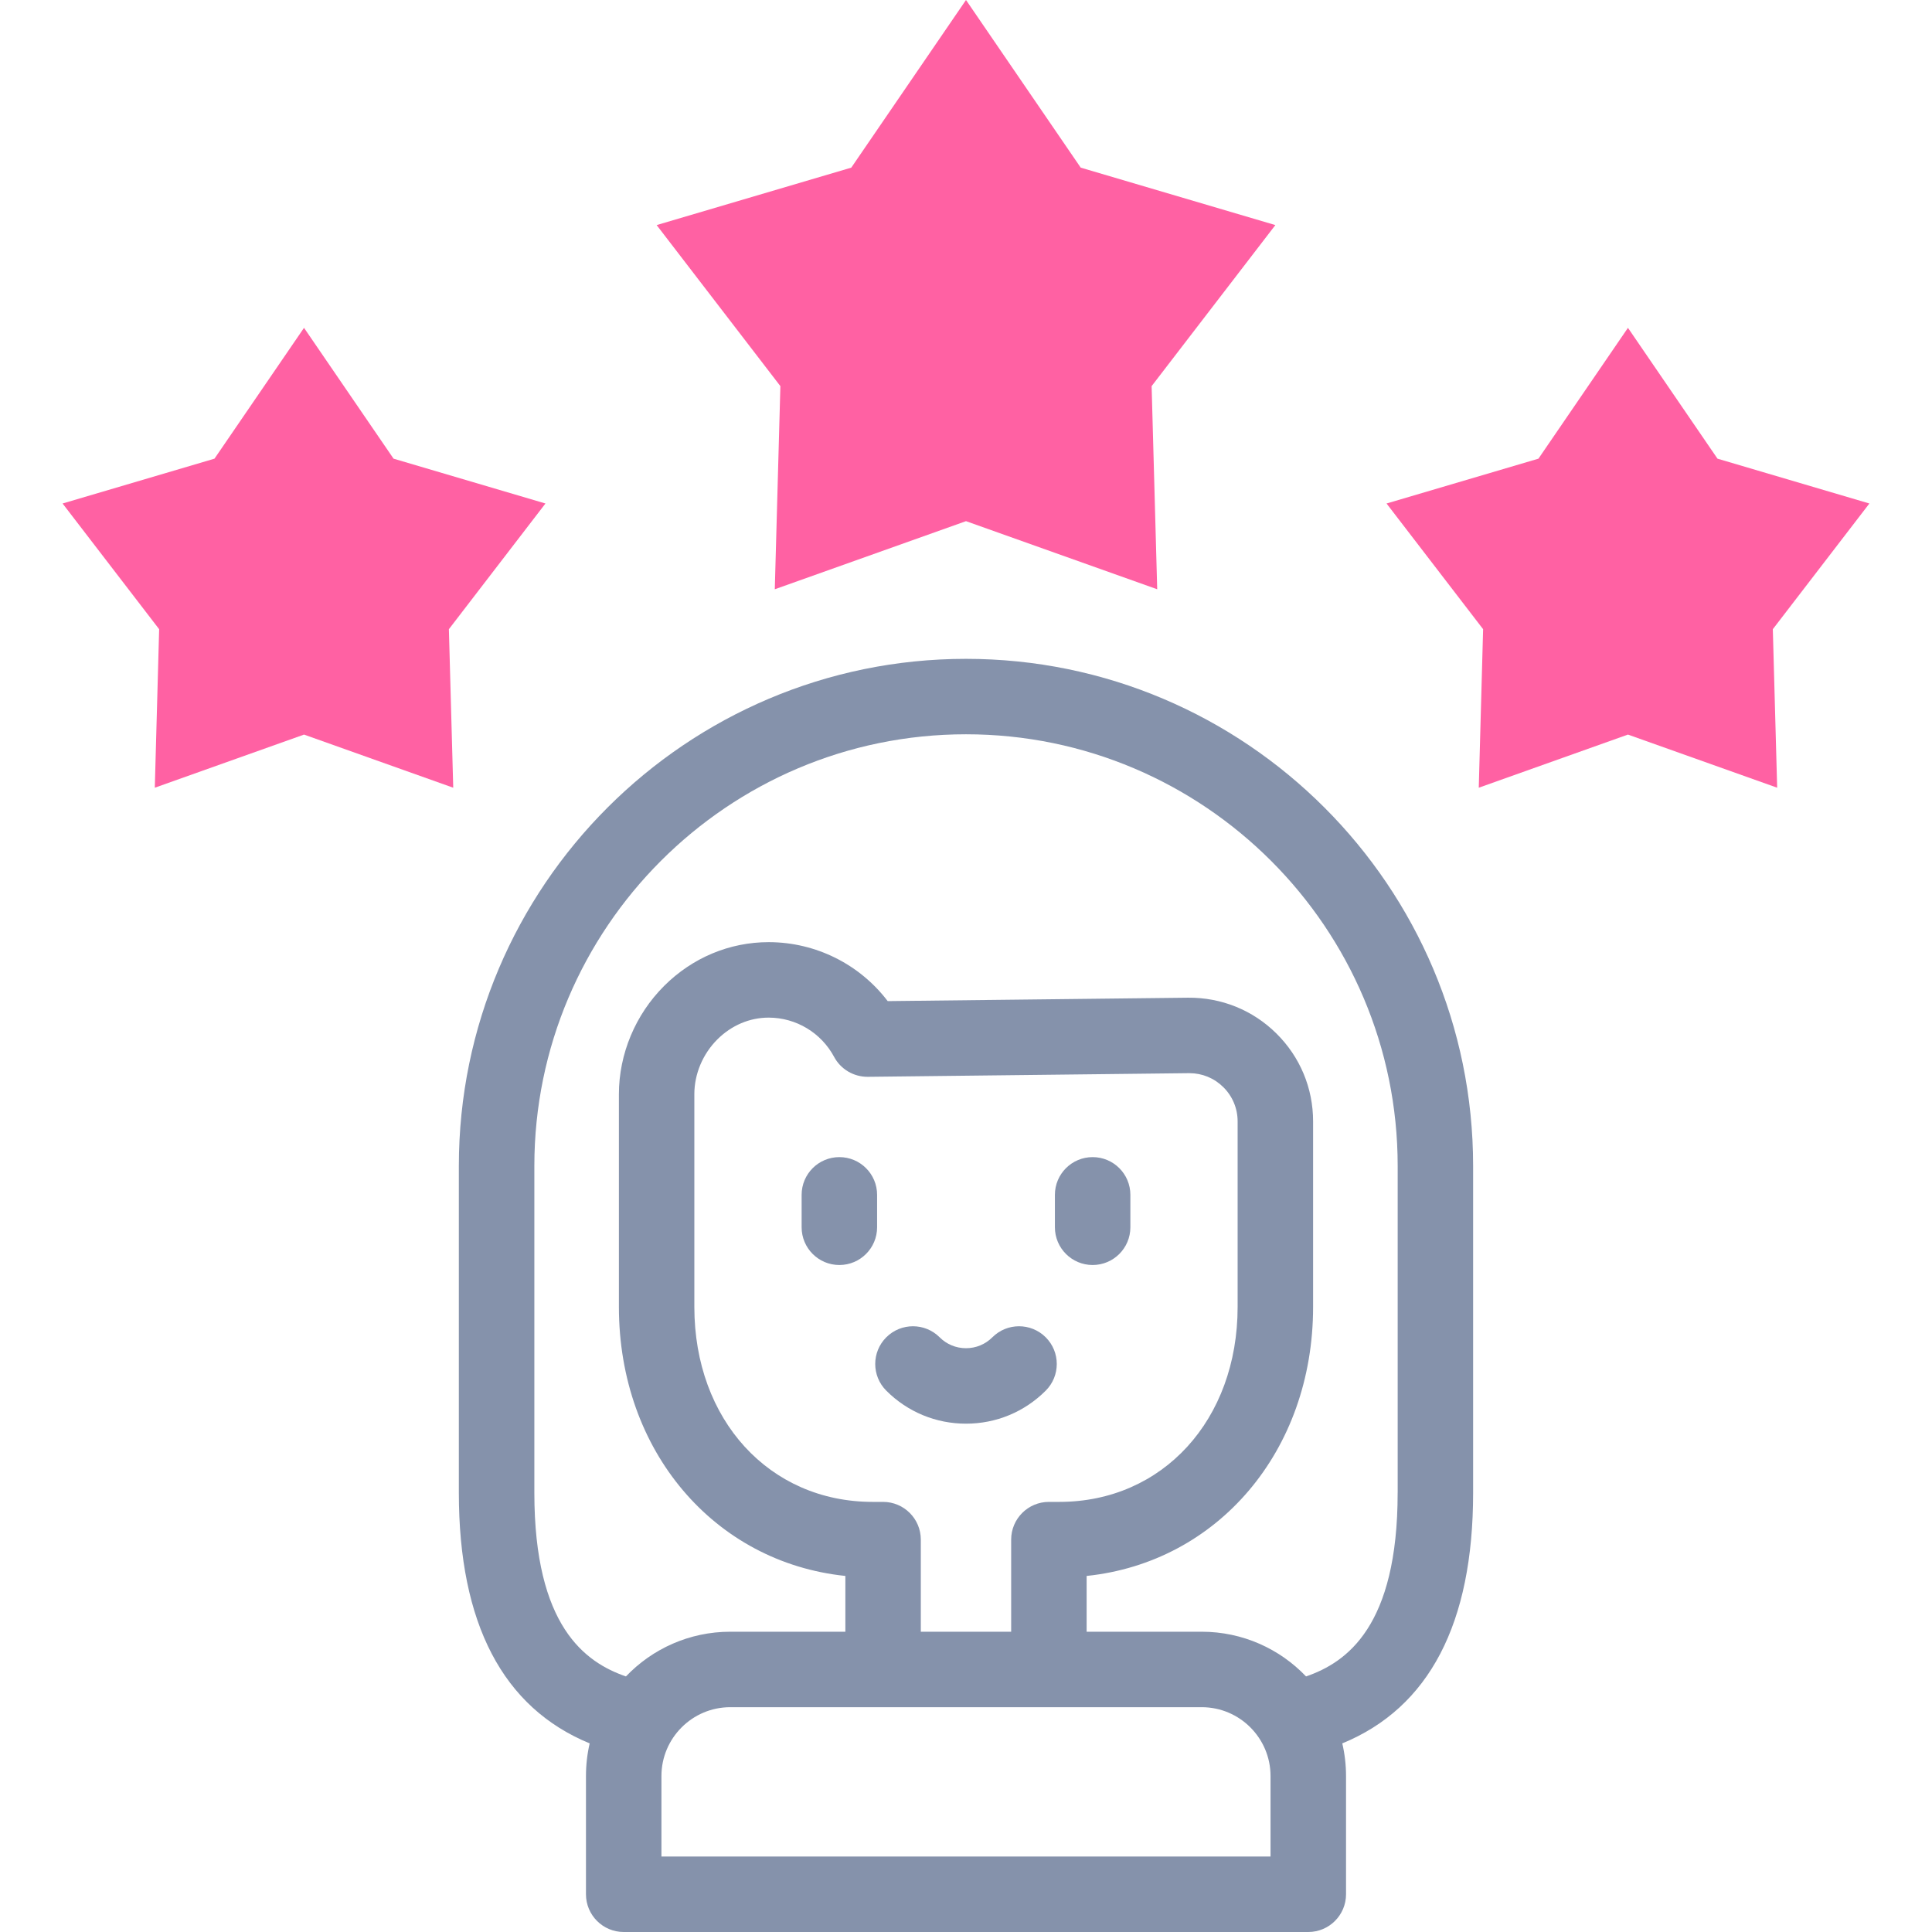
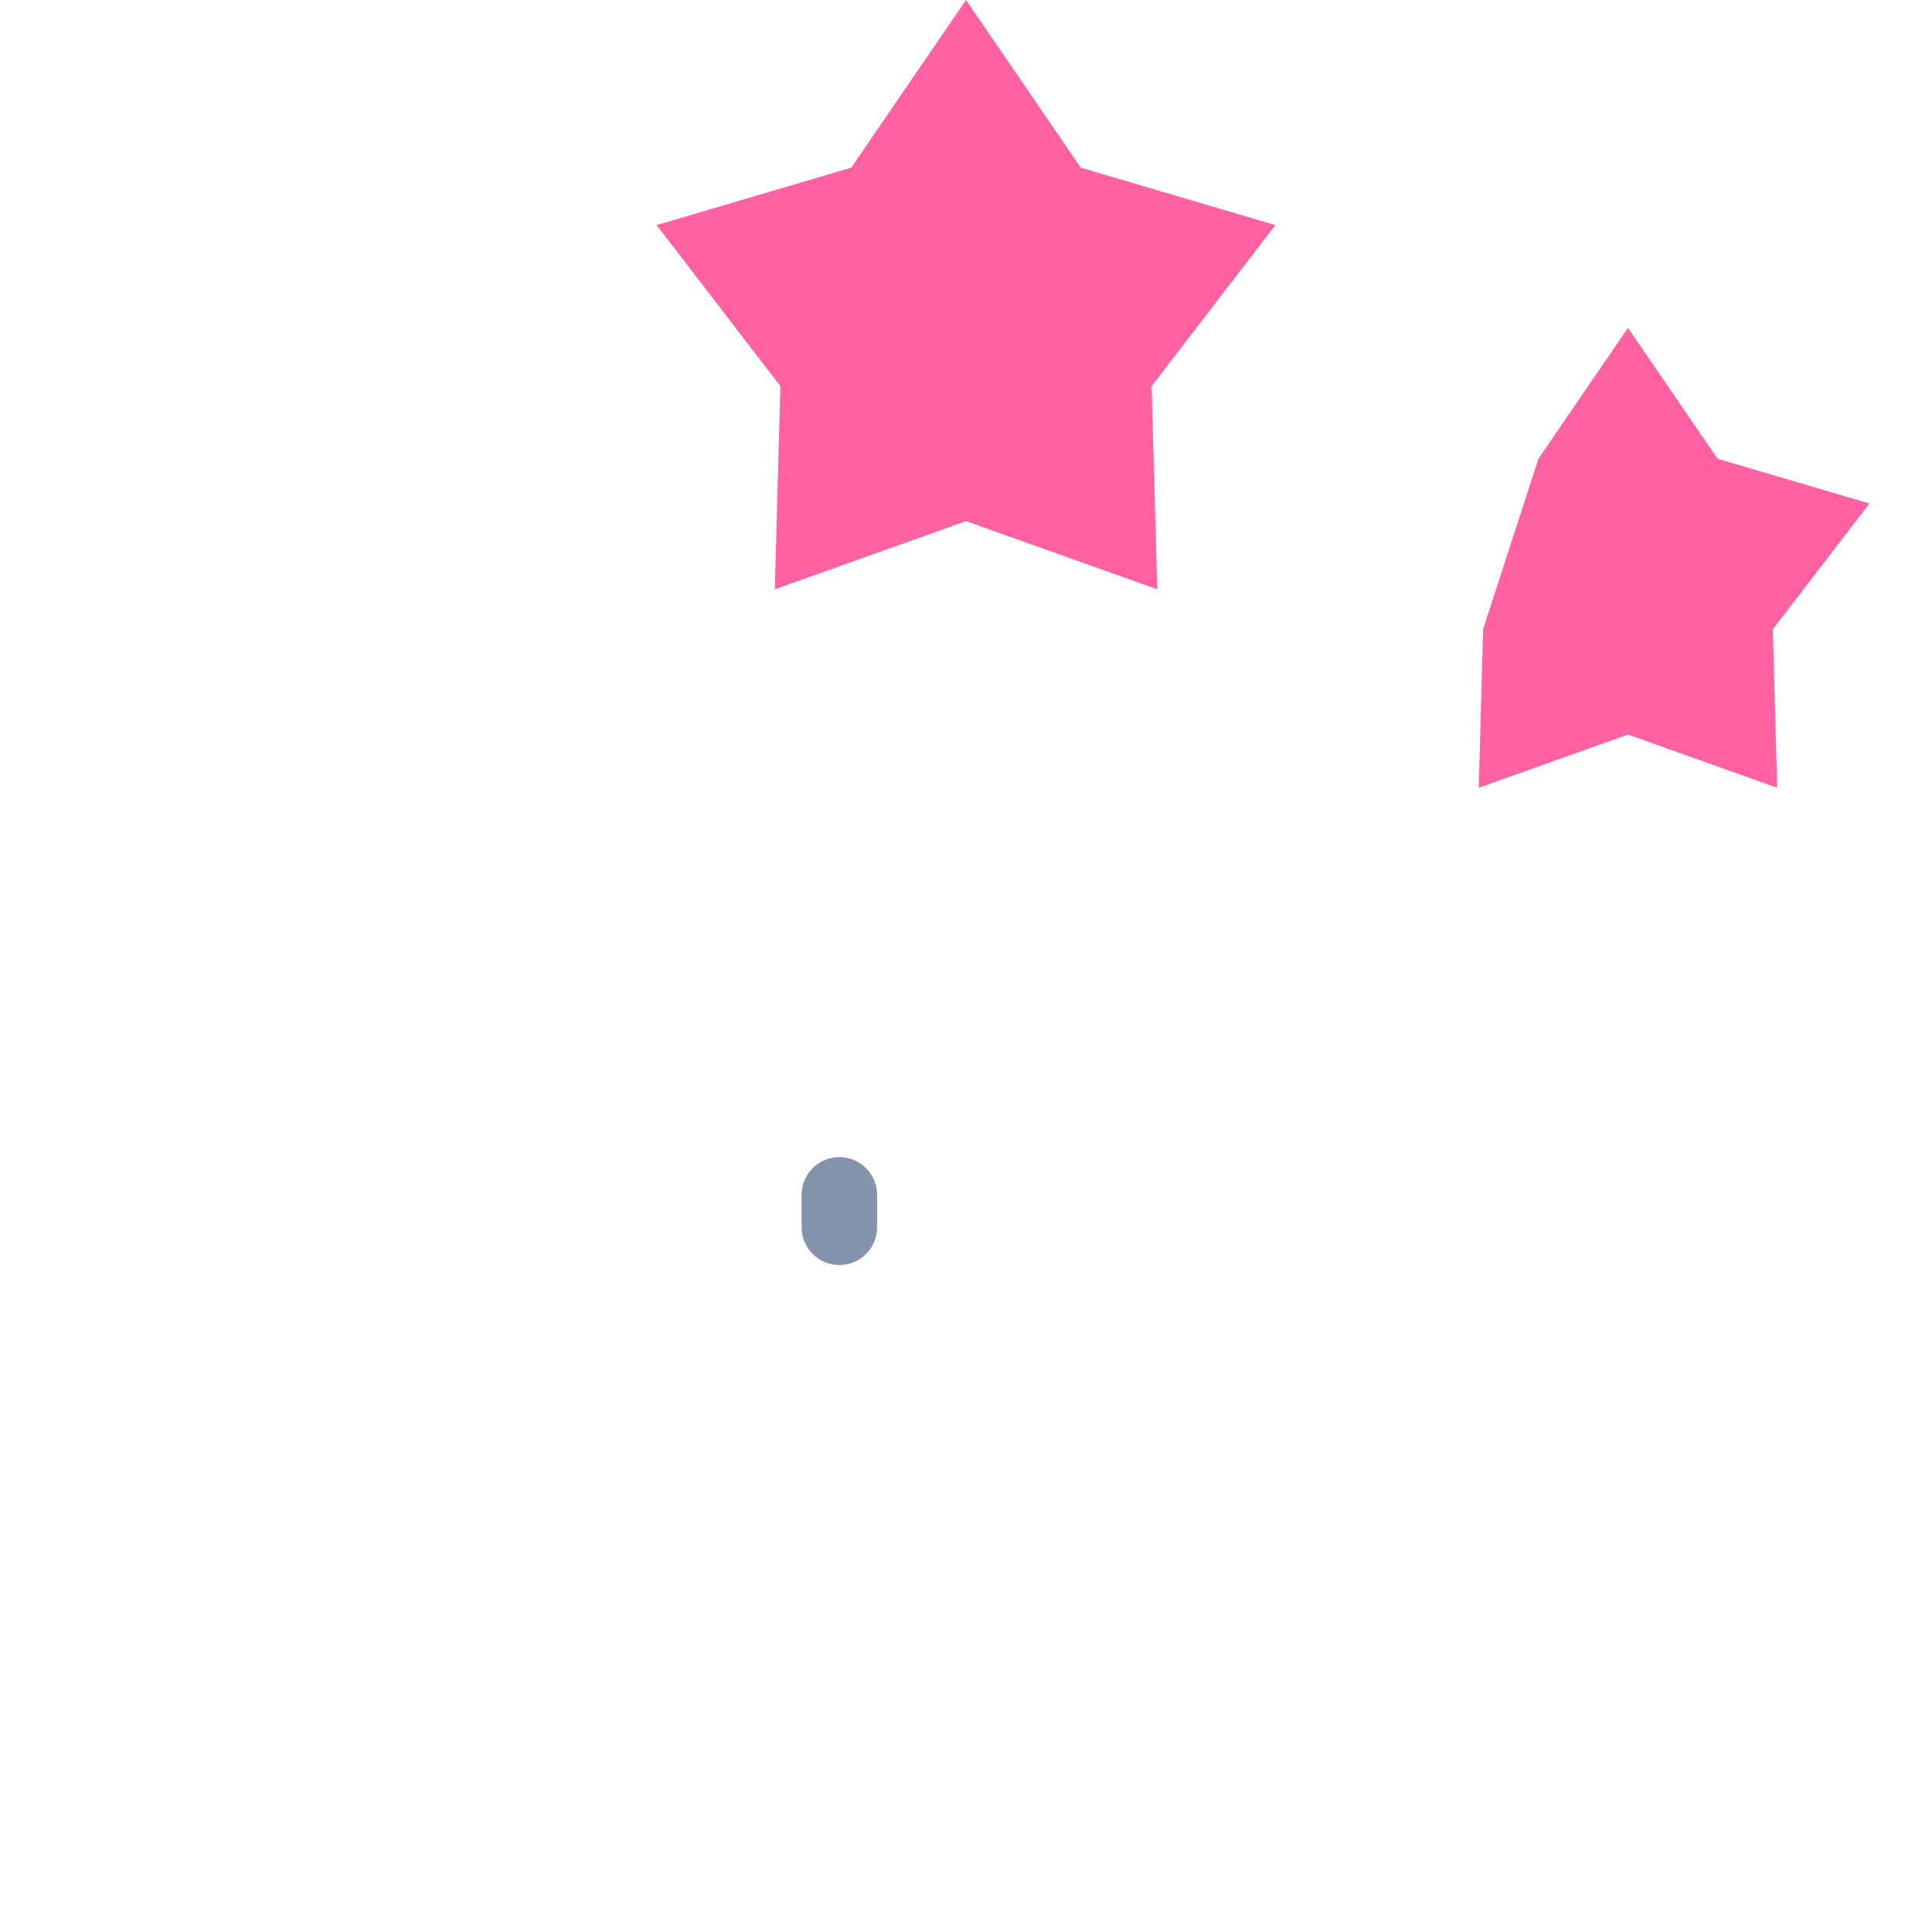
<svg xmlns="http://www.w3.org/2000/svg" width="64" height="64" viewBox="0 0 64 64" fill="none">
-   <path d="M53.928 24.334L48.986 26.094L49.13 20.843L45.931 16.679L50.963 15.194L53.928 10.86L56.894 15.194L61.926 16.679L58.727 20.843L58.871 26.094L53.928 24.334Z" fill="#FF61A3" />
-   <path d="M10.071 24.334L5.128 26.094L5.272 20.843L2.073 16.679L7.105 15.194L10.071 10.86L13.037 15.194L18.069 16.679L14.87 20.843L15.014 26.094L10.071 24.334Z" fill="#FF61A3" />
+   <path d="M53.928 24.334L48.986 26.094L49.13 20.843L50.963 15.194L53.928 10.86L56.894 15.194L61.926 16.679L58.727 20.843L58.871 26.094L53.928 24.334Z" fill="#FF61A3" />
  <path d="M32 17.264L25.666 19.52L25.851 12.791L21.752 7.456L28.2 5.553L32 0L35.8 5.553L42.248 7.456L38.149 12.791L38.334 19.52L32 17.264Z" fill="#FF61A3" />
-   <path d="M32 21.825C22.737 21.825 15.2 29.361 15.2 38.624V49.451C15.2 53.781 16.658 56.569 19.534 57.752C19.453 58.099 19.411 58.462 19.411 58.833V62.75C19.411 63.44 19.971 64 20.661 64H43.339C44.029 64 44.589 63.44 44.589 62.75V58.833C44.589 58.462 44.546 58.099 44.465 57.752C47.342 56.57 48.799 53.781 48.799 49.451V38.624C48.799 29.361 41.263 21.825 32 21.825ZM42.089 61.5H21.911V58.833C21.911 57.576 22.934 56.553 24.191 56.553H39.809C41.066 56.553 42.088 57.576 42.088 58.833V61.5H42.089ZM29.253 49.752H28.907C25.485 49.752 23.001 47.035 23.001 43.293V36.246C23.001 35.576 23.28 34.914 23.765 34.43C24.231 33.966 24.833 33.71 25.461 33.71H25.469C26.374 33.713 27.203 34.212 27.631 35.011C27.851 35.422 28.28 35.673 28.747 35.671L39.382 35.55C39.389 35.55 39.395 35.55 39.401 35.55C39.824 35.55 40.222 35.714 40.523 36.012C40.829 36.314 40.998 36.718 40.998 37.148V43.293C40.998 47.035 38.514 49.752 35.092 49.752H34.746C34.056 49.752 33.496 50.312 33.496 51.002V54.053H30.503V51.002C30.503 50.312 29.944 49.752 29.253 49.752ZM46.299 49.451C46.299 53.879 44.614 55.068 43.265 55.534C42.394 54.622 41.166 54.053 39.809 54.053H35.996V52.205C40.331 51.754 43.498 48.074 43.498 43.293V37.148C43.498 36.044 43.066 35.01 42.281 34.234C41.497 33.458 40.455 33.04 39.354 33.05L29.406 33.163C28.48 31.947 27.035 31.215 25.476 31.21H25.462C24.167 31.21 22.938 31.724 22 32.66C21.048 33.609 20.502 34.916 20.502 36.246V43.293C20.502 48.073 23.668 51.754 28.004 52.205V54.053H24.191C22.833 54.053 21.606 54.622 20.735 55.534C19.384 55.067 17.701 53.874 17.701 49.45V38.624C17.701 30.739 24.115 24.324 32 24.324C39.885 24.324 46.3 30.739 46.3 38.624V49.451H46.299Z" fill="#8592AB" />
  <path d="M29.055 39.581C29.055 38.89 28.495 38.331 27.805 38.331C27.114 38.331 26.555 38.89 26.555 39.581V40.655C26.555 41.345 27.114 41.905 27.805 41.905C28.495 41.905 29.055 41.345 29.055 40.655V39.581Z" fill="#8592AB" />
-   <path d="M36.195 41.905C36.886 41.905 37.445 41.345 37.445 40.655V39.581C37.445 38.89 36.886 38.331 36.195 38.331C35.505 38.331 34.945 38.89 34.945 39.581V40.655C34.945 41.345 35.505 41.905 36.195 41.905Z" fill="#8592AB" />
-   <path d="M34.641 46.067C35.129 45.579 35.129 44.788 34.641 44.3C34.152 43.812 33.361 43.812 32.873 44.3C32.64 44.533 32.33 44.661 32 44.661C31.67 44.661 31.36 44.533 31.127 44.3C30.639 43.812 29.848 43.812 29.359 44.3C28.871 44.788 28.871 45.579 29.359 46.067C30.065 46.773 31.002 47.161 32 47.161C32.998 47.161 33.935 46.773 34.641 46.067Z" fill="#8592AB" />
</svg>